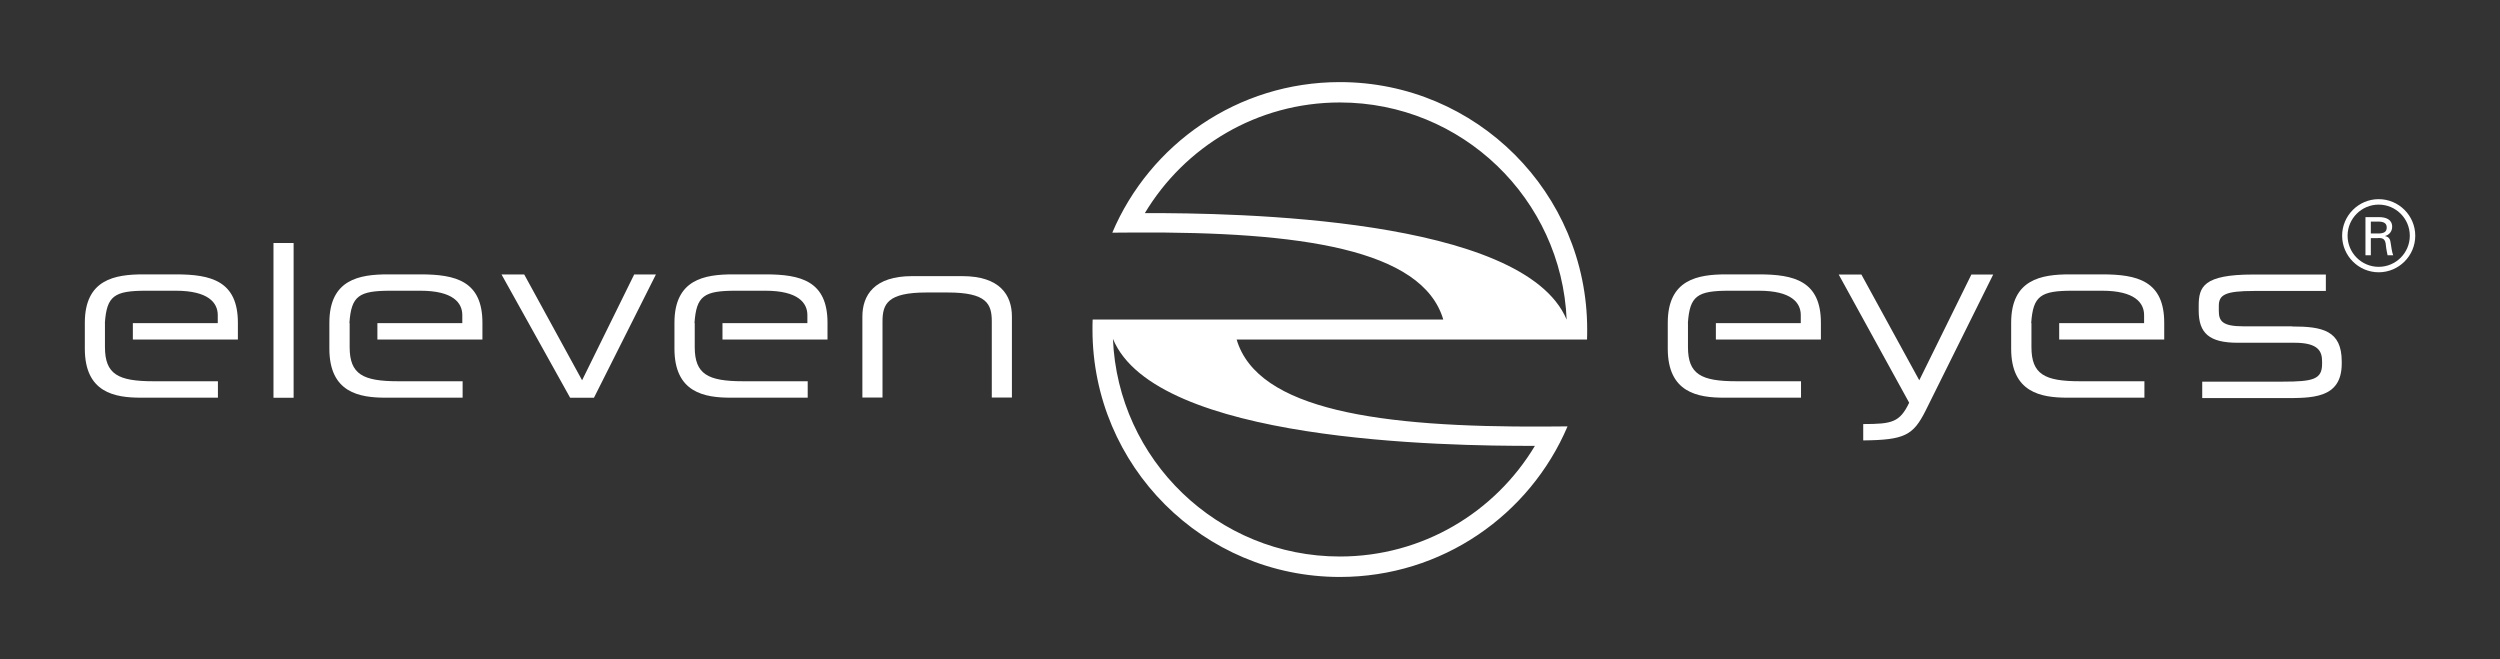
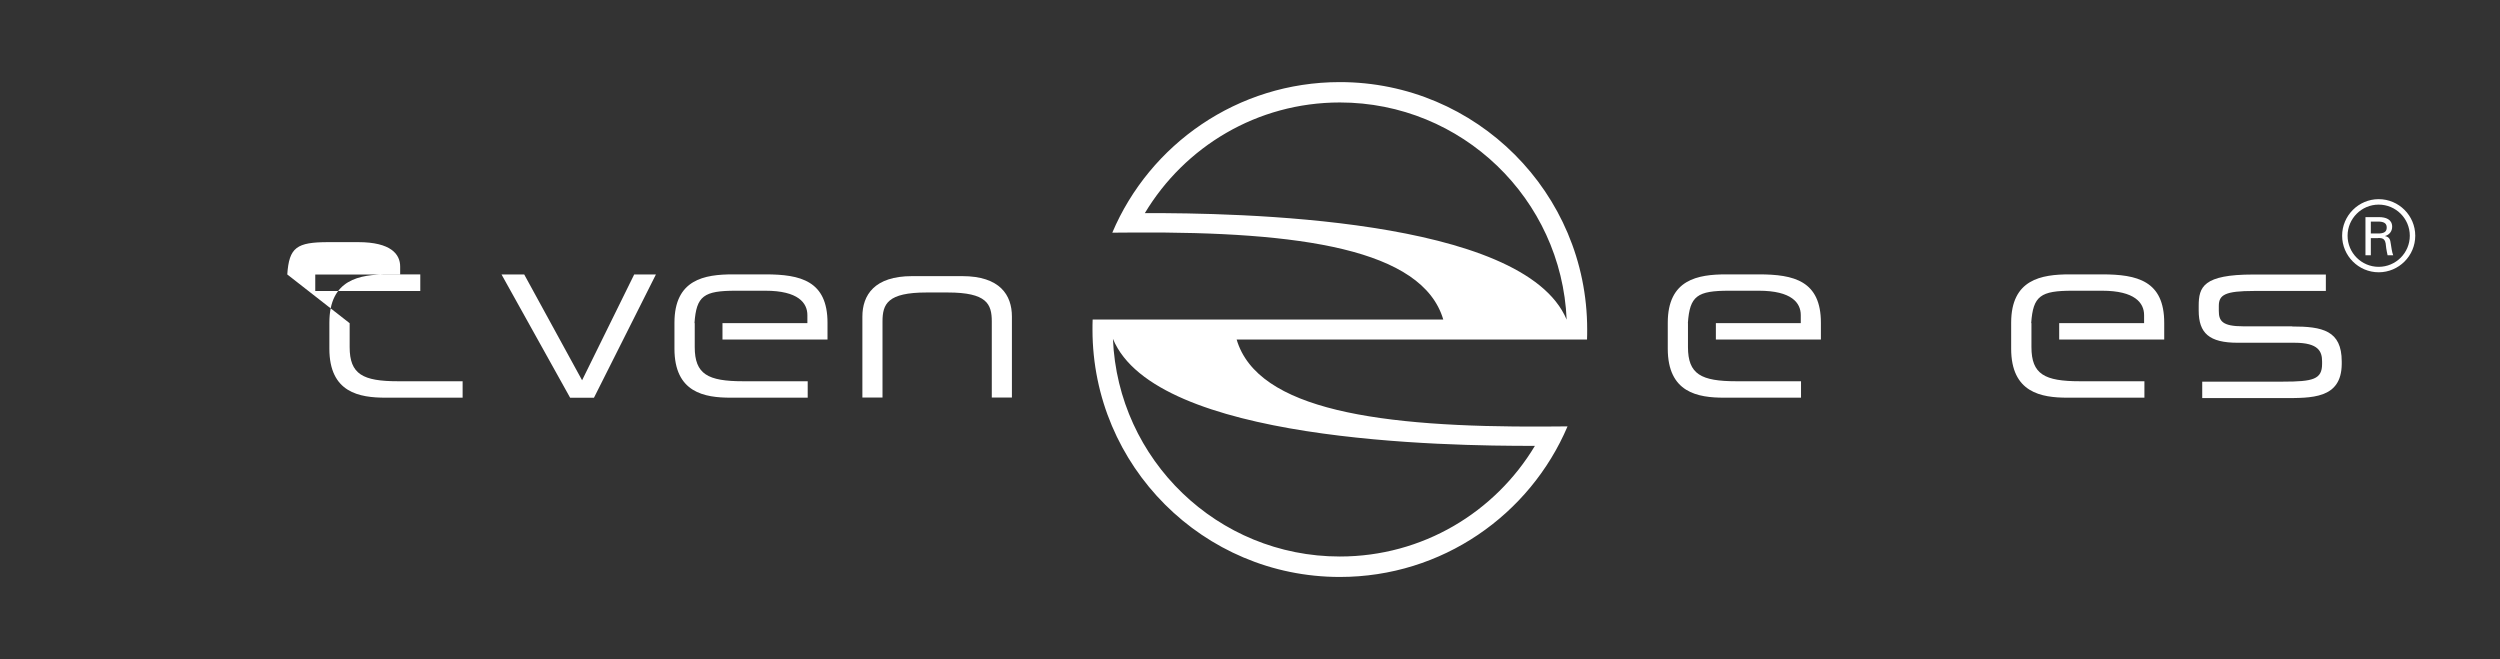
<svg xmlns="http://www.w3.org/2000/svg" id="Ebene_1" version="1.1" viewBox="0 0 311.81 82.2">
  <rect x="0" y="0" width="311.81" height="82.2" fill="#333333" stroke="none" />
  <defs>
    <style>
      .st0 {
        fill-rule: evenodd;
      }

      .st0, .st1 {
        fill: #fff;
      }
    </style>
  </defs>
  <path class="st1" d="M167.12,12.78c-10.34,0-19.37,5.53-24.33,13.8,11.17-.02,47.24.48,52.61,13.29-.64-15.07-13.06-27.09-28.3-27.09M141.5,29c-.91,0-1.84.01-2.77.02l2.77-.02ZM191.44,55.61c-11.22.02-47.34-.49-52.63-13.35.62,15.1,13.05,27.15,28.3,27.15,10.34,0,19.37-5.53,24.33-13.8M192.73,53.2c.91,0,1.84-.01,2.77-.02l-2.77.02ZM197.94,42.35h-43.7c2.6,8.8,17.86,10.97,38.5,10.85l2.77-.02c-4.7,11.04-15.64,18.78-28.4,18.78-17.03,0-30.85-13.82-30.85-30.85,0-.42,0-.84.02-1.26h43.73c-2.6-8.8-17.88-10.97-38.51-10.85l-2.77.02c4.68-11.04,15.63-18.78,28.38-18.78,17.03,0,30.85,13.82,30.85,30.85,0,.42,0,.84-.02,1.26" />
  <path class="st1" d="M210.53,40.31v2.98c0,3.39,1.64,4.26,6.03,4.26h8.07v2.05h-9.59c-3.28,0-7.03-.62-7.03-6.11v-3.24c0-5.41,3.75-6.03,7.31-6.03h4.04c4.38,0,7.76.8,7.75,6.06v2.07h-13.1v-2.05h10.59v-1c0-1.52-1.13-3.04-5.24-3.04h-3.69c-3.98,0-4.92.64-5.15,4.03" />
-   <path class="st1" d="M232.4,52.89c3.59,0,4.55-.22,5.72-2.66l-8.79-15.99h2.83l7.22,13.19,6.5-13.19h2.72l-8.43,16.98c-1.55,3.07-2.6,3.66-7.78,3.71v-2.05h0Z" />
  <path class="st1" d="M285.87,40.7h-6.09c-2.64,0-3.04-.69-3.04-1.93v-.62c0-1.38.79-1.86,4.39-1.86h8.96v-2.05h-9.07c-6.22,0-6.79,1.54-6.79,3.91v.58c0,2.83,1.32,4.02,4.86,4.02h7.1c3.01,0,3.43,1.11,3.43,2.34v.3c0,1.92-1.11,2.21-4.88,2.21h-10.07v2.05h10.07c3.57,0,7.28.11,7.33-4.22v-.35c0-3.87-2.42-4.36-6.19-4.36" />
  <path class="st1" d="M253.37,40.31v2.98c0,3.39,1.64,4.26,6.03,4.26h8.06v2.05h-9.59c-3.28,0-7.03-.62-7.03-6.11v-3.24c0-5.41,3.75-6.03,7.31-6.03h4.03c4.38,0,7.76.8,7.75,6.06v2.07h-13.1v-2.05h10.59v-1c0-1.52-1.15-3.04-5.24-3.04h-3.69c-3.98,0-4.92.64-5.15,4.03" />
  <path class="st1" d="M120.02,34.44h-6.26c-4.71,0-6.2,2.37-6.2,5.05v10.09h2.51v-9.48c0-2.19.62-3.62,5.5-3.62h2.63c4.88,0,5.5,1.43,5.5,3.62v9.48h2.51v-10.09c0-2.69-1.49-5.05-6.2-5.05" />
-   <rect class="st1" x="34.11" y="30.31" width="2.51" height="19.3" />
  <polygon class="st1" points="71.11 49.61 62.55 34.23 65.38 34.23 72.6 47.43 79.1 34.23 81.81 34.23 74.08 49.61 71.11 49.61" />
-   <path class="st1" d="M13.09,40.31v2.98c0,3.39,1.64,4.26,6.03,4.26h8.06v2.05h-9.59c-3.28,0-7.01-.62-7.01-6.11v-3.24c0-5.41,3.75-6.03,7.31-6.03h4.03c4.38,0,7.76.8,7.75,6.06v2.07h-13.1v-2.05h10.59v-1c0-1.52-1.15-3.04-5.24-3.04h-3.69c-3.98,0-4.92.64-5.15,4.03" />
-   <path class="st1" d="M43.61,40.31v2.98c0,3.39,1.64,4.26,6.03,4.26h8.06v2.05h-9.59c-3.28,0-7.03-.62-7.03-6.11v-3.24c0-5.41,3.75-6.03,7.31-6.03h4.03c4.38,0,7.76.8,7.75,6.06v2.07h-13.1v-2.05h10.59v-1c0-1.52-1.13-3.04-5.24-3.04h-3.69c-3.98,0-4.92.64-5.15,4.03" />
+   <path class="st1" d="M43.61,40.31v2.98c0,3.39,1.64,4.26,6.03,4.26h8.06v2.05h-9.59c-3.28,0-7.03-.62-7.03-6.11v-3.24c0-5.41,3.75-6.03,7.31-6.03h4.03v2.07h-13.1v-2.05h10.59v-1c0-1.52-1.13-3.04-5.24-3.04h-3.69c-3.98,0-4.92.64-5.15,4.03" />
  <path class="st1" d="M86.65,40.31v2.98c0,3.39,1.64,4.26,6.03,4.26h8.06v2.05h-9.59c-3.28,0-7.03-.62-7.03-6.11v-3.24c0-5.41,3.75-6.03,7.31-6.03h4.03c4.38,0,7.76.8,7.75,6.06v2.07h-13.1v-2.05h10.59v-1c0-1.52-1.15-3.04-5.24-3.04h-3.69c-3.98,0-4.92.64-5.15,4.03" />
  <path class="st0" d="M295.7,27.64h1.08c.73.04.9.36.9.74s-.16.7-.9.74h-1.08v-1.48ZM296.64,29.68c.26.02.53,0,.71.22.22.23.22.63.27,1.06.04.28.11.59.17.88h.7c-.17-.44-.22-.96-.3-1.43-.07-.53-.15-.84-.73-.97h0c.55-.15.9-.59.9-1.16,0-.94-.83-1.2-1.63-1.2h-1.7v4.76h.67v-2.14h.92Z" />
  <path class="st1" d="M296.68,33.96c-2.51,0-4.56-2.05-4.56-4.56s2.05-4.56,4.56-4.56,4.56,2.05,4.56,4.56-2.05,4.56-4.56,4.56ZM296.68,25.52c-2.14,0-3.88,1.74-3.88,3.88s1.74,3.88,3.88,3.88,3.88-1.74,3.88-3.88-1.74-3.88-3.88-3.88Z" />
</svg>